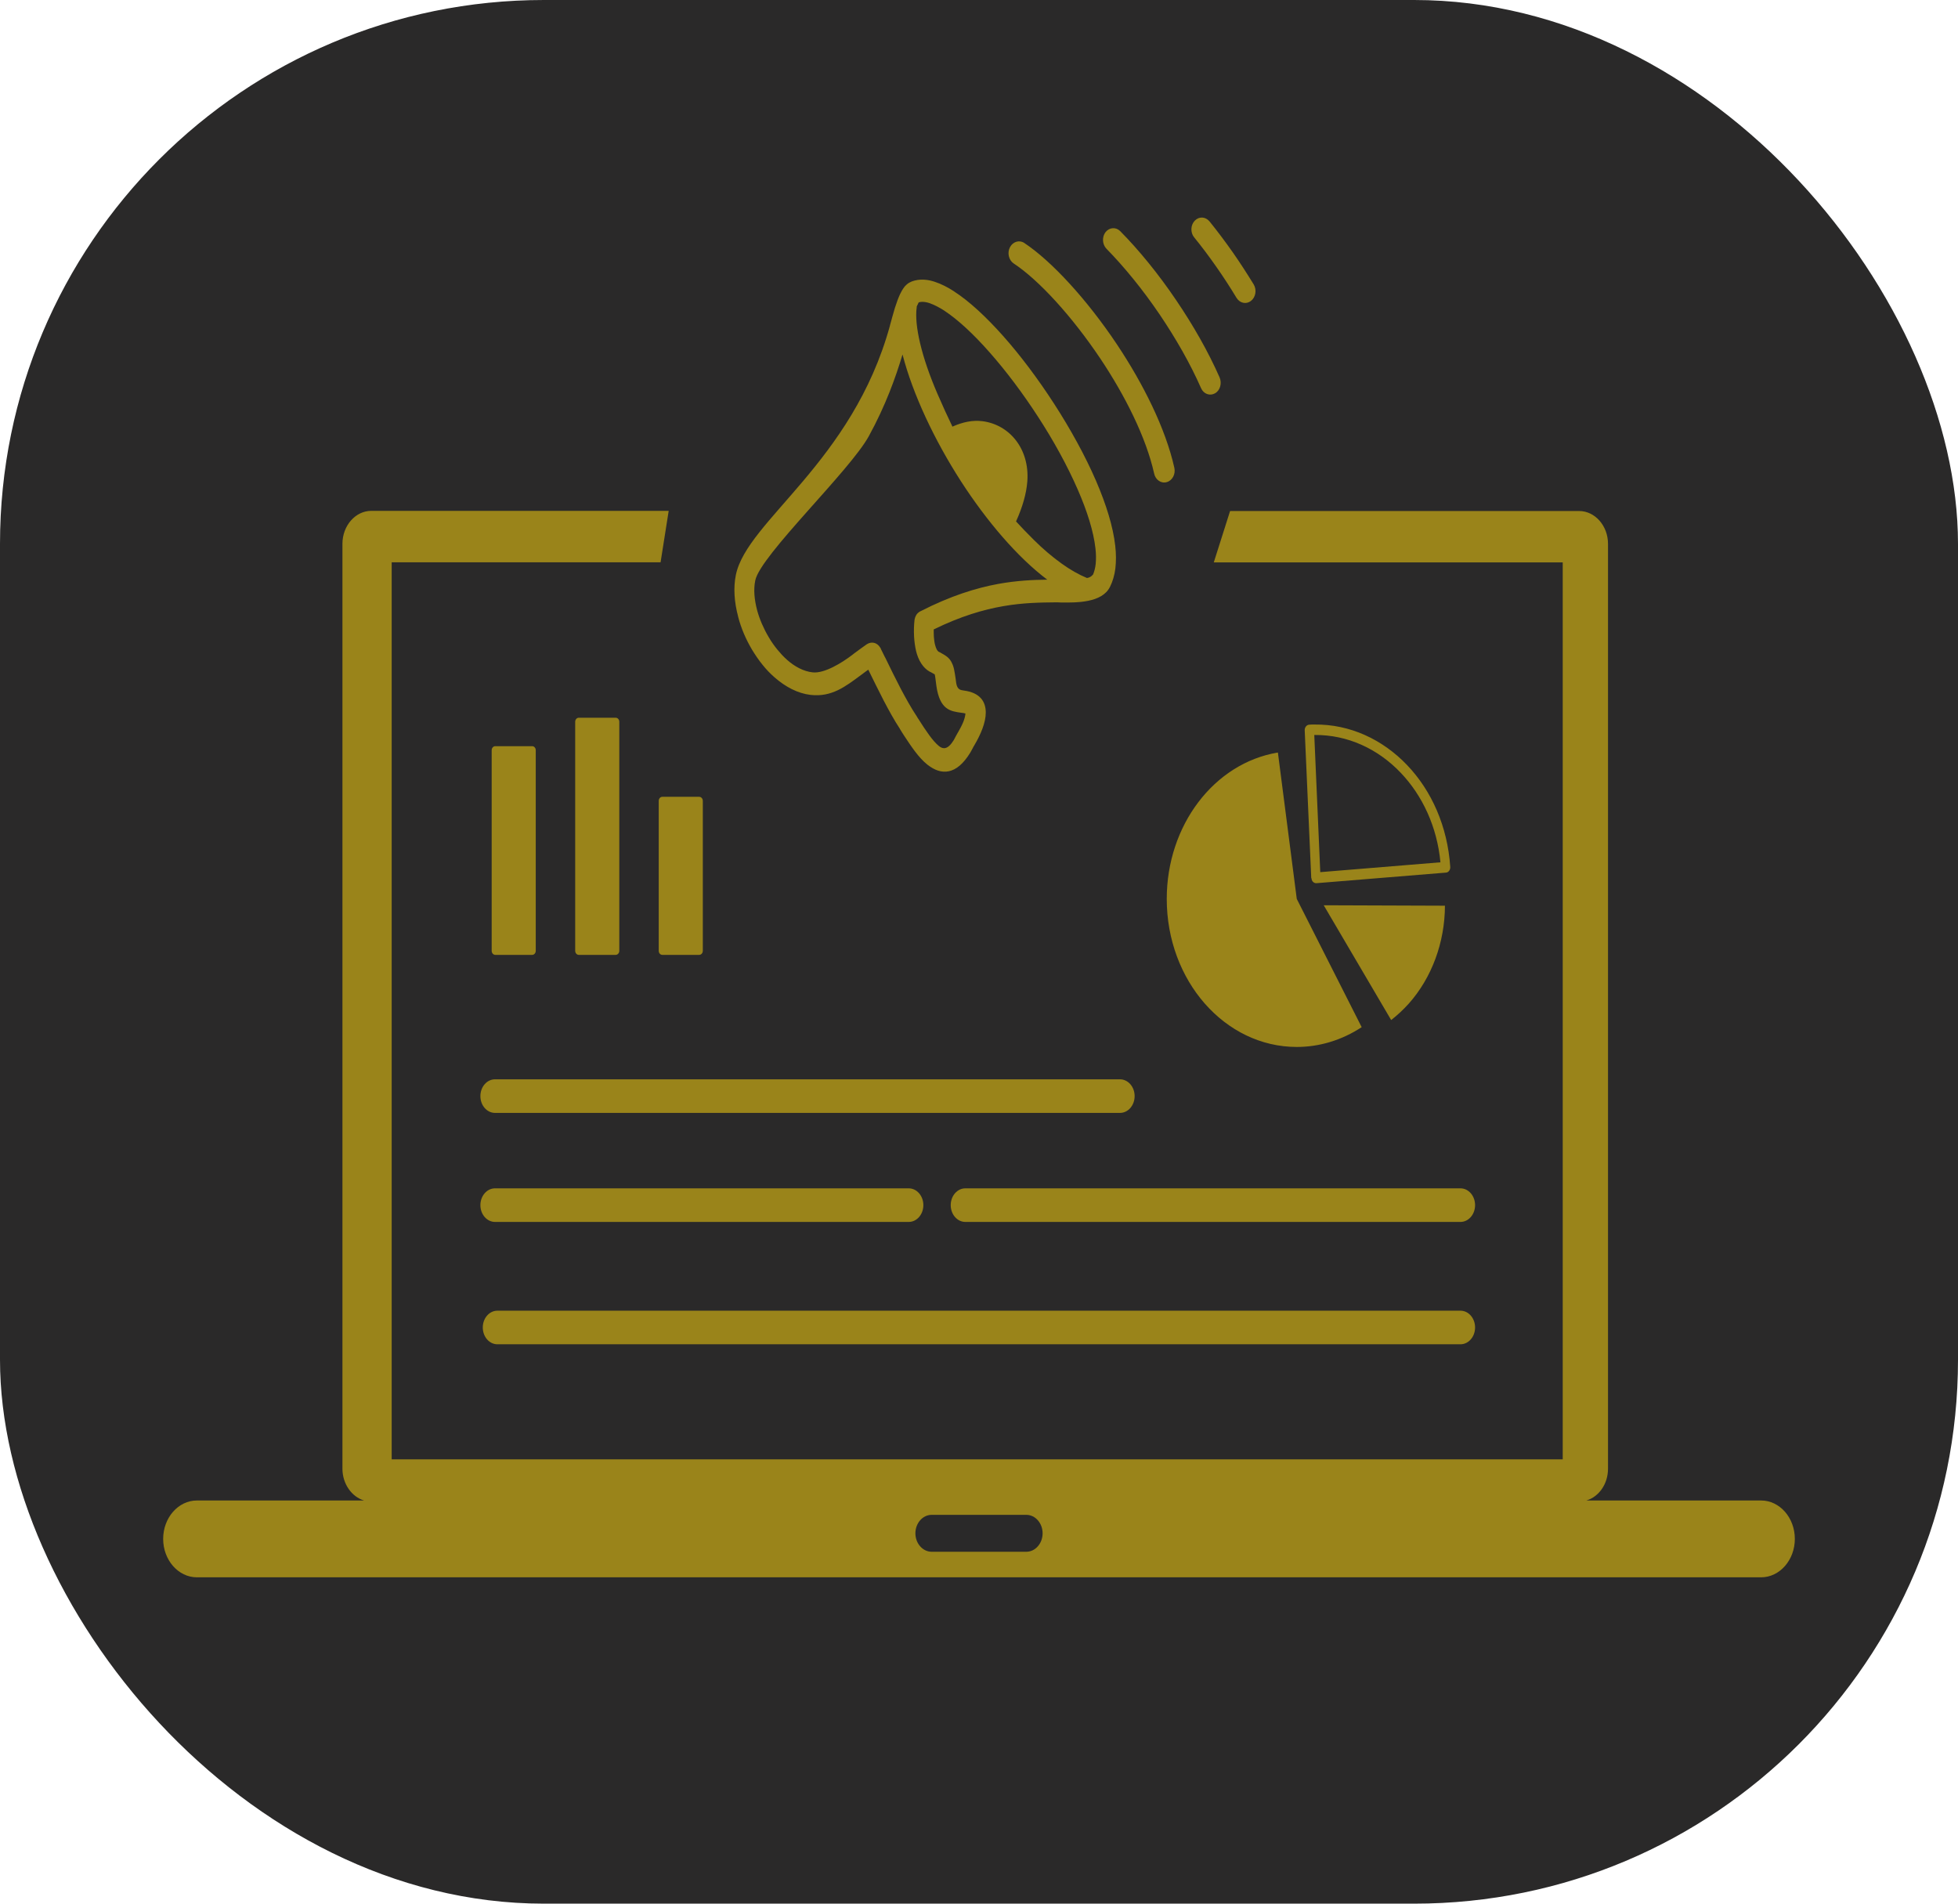
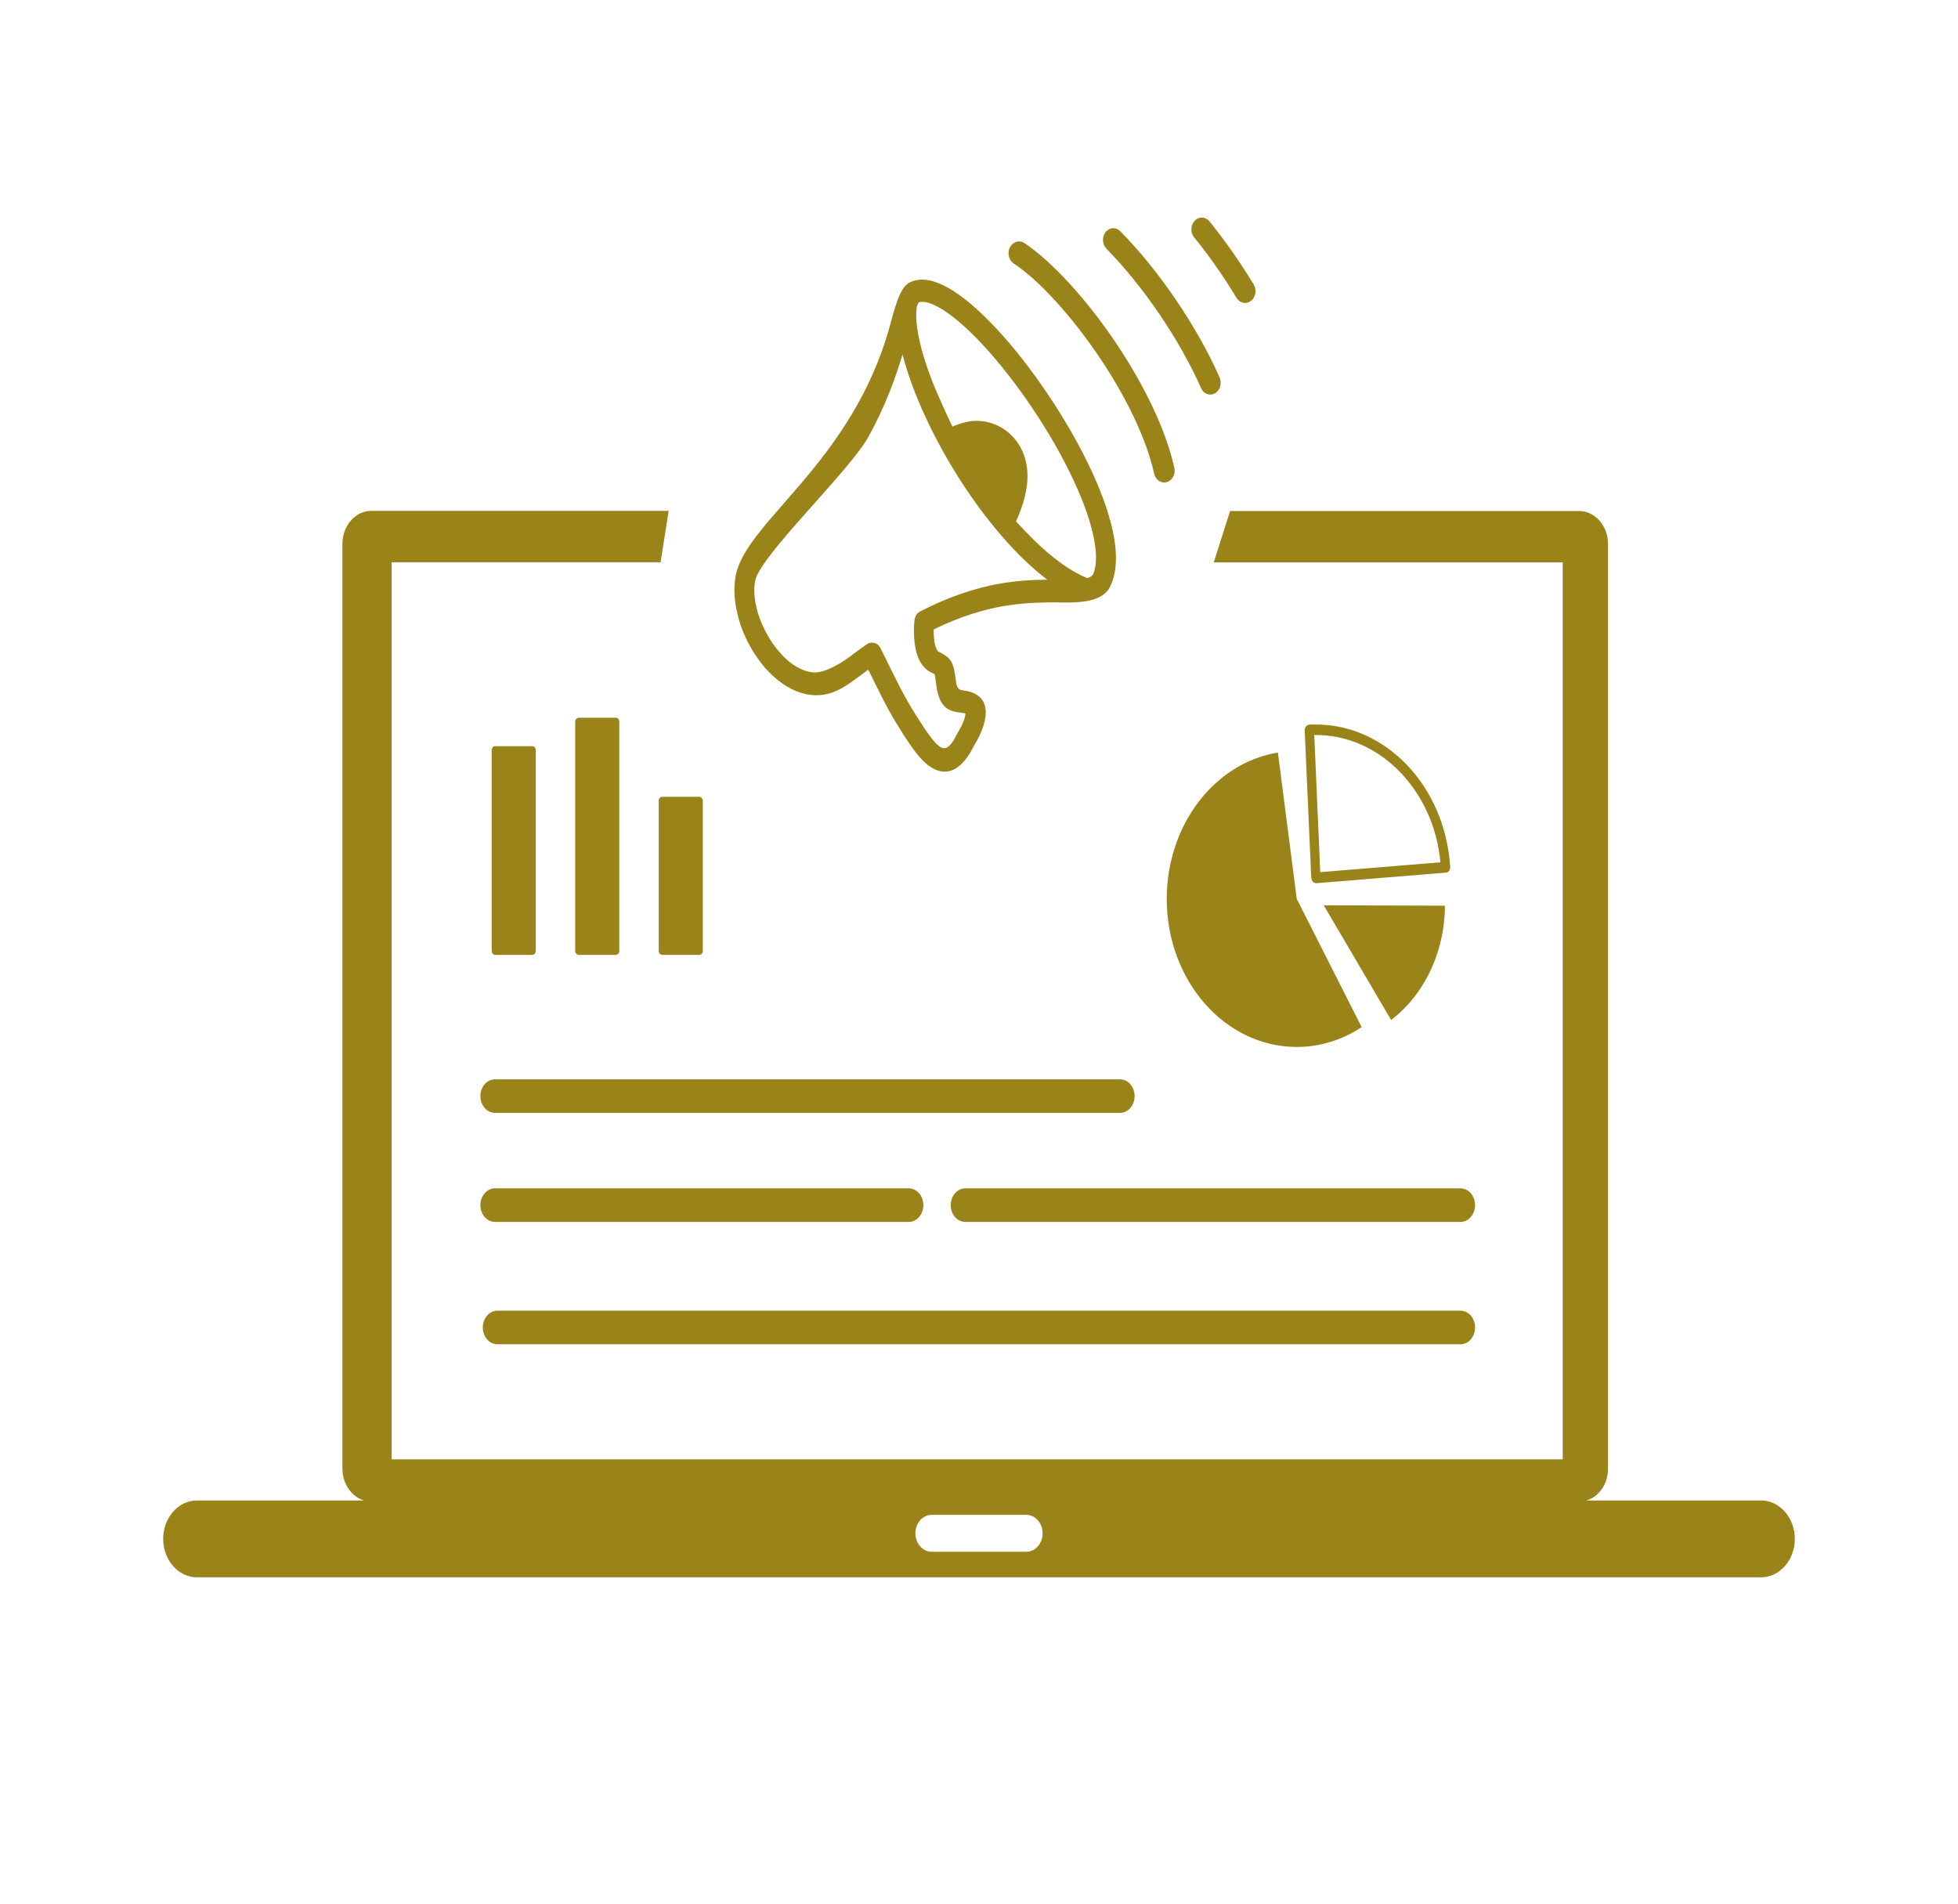
<svg xmlns="http://www.w3.org/2000/svg" width="72" height="70" viewBox="0 0 72 70" fill="none">
-   <rect width="72" height="70" rx="20" fill="#2A2929" />
  <path fill-rule="evenodd" clip-rule="evenodd" d="M48.676 33.288L53.134 33.304C53.129 34.656 52.65 35.951 51.806 36.902C51.605 37.125 51.386 37.33 51.156 37.508L48.676 33.288ZM43.91 8.725C43.769 8.553 43.778 8.275 43.935 8.114C44.091 7.952 44.33 7.964 44.477 8.142C44.765 8.497 45.048 8.876 45.326 9.27C45.595 9.654 45.853 10.055 46.102 10.46C46.22 10.661 46.176 10.928 46 11.066C45.824 11.2 45.59 11.15 45.468 10.95C45.233 10.56 44.984 10.177 44.726 9.81C44.462 9.432 44.188 9.065 43.91 8.725ZM37.274 9.687C37.094 9.565 37.03 9.298 37.138 9.092C37.245 8.887 37.48 8.814 37.66 8.931C38.676 9.604 39.975 11.022 41.068 12.657C42.04 14.114 42.86 15.754 43.183 17.2C43.236 17.434 43.109 17.673 42.904 17.728C42.699 17.79 42.489 17.645 42.44 17.411C42.143 16.082 41.376 14.553 40.458 13.18C39.423 11.639 38.212 10.305 37.274 9.687ZM40.688 9.148C40.531 8.987 40.517 8.714 40.653 8.536C40.795 8.358 41.034 8.342 41.19 8.497C41.874 9.187 42.597 10.071 43.251 11.039C43.866 11.945 44.428 12.924 44.848 13.88C44.94 14.097 44.867 14.358 44.677 14.464C44.486 14.57 44.257 14.486 44.164 14.27C43.769 13.369 43.231 12.434 42.645 11.567C42.02 10.644 41.332 9.804 40.688 9.148ZM27.773 21.343C27.704 21.671 27.738 22.049 27.841 22.438C27.885 22.605 27.948 22.778 28.017 22.939C28.09 23.106 28.173 23.273 28.27 23.434C28.363 23.595 28.471 23.745 28.583 23.884C28.695 24.018 28.808 24.146 28.93 24.251L28.935 24.257C29.227 24.518 29.56 24.691 29.887 24.724C30.321 24.768 30.956 24.374 31.337 24.084L31.42 24.018L31.43 24.012C31.576 23.901 31.727 23.795 31.874 23.69C31.962 23.634 32.06 23.617 32.148 23.64C32.235 23.662 32.313 23.723 32.367 23.812C32.382 23.834 32.392 23.851 32.397 23.873L32.543 24.168L32.548 24.173C32.738 24.563 32.924 24.946 33.119 25.319C33.31 25.68 33.5 26.02 33.69 26.309L33.695 26.314L33.715 26.348C33.734 26.381 33.764 26.431 33.798 26.476L33.803 26.487C33.92 26.67 34.042 26.859 34.169 27.032C34.291 27.198 34.408 27.337 34.525 27.432C34.608 27.499 34.687 27.527 34.77 27.504C34.862 27.482 34.96 27.393 35.072 27.215C35.097 27.171 35.121 27.121 35.145 27.076L35.219 26.943L35.224 26.937C35.297 26.809 35.37 26.676 35.424 26.542C35.463 26.442 35.492 26.342 35.502 26.236C35.458 26.225 35.404 26.214 35.351 26.209H35.346C34.95 26.153 34.56 26.103 34.433 25.224V25.219L34.418 25.108C34.403 24.991 34.394 24.907 34.384 24.857C34.379 24.819 34.374 24.796 34.369 24.785V24.791C34.369 24.796 34.369 24.796 34.369 24.796C34.335 24.774 34.296 24.752 34.242 24.724L34.198 24.702H34.193C34.062 24.629 33.959 24.524 33.876 24.396C33.788 24.262 33.725 24.101 33.685 23.934C33.647 23.767 33.622 23.584 33.612 23.406C33.602 23.195 33.607 22.989 33.627 22.817V22.811C33.637 22.739 33.656 22.678 33.69 22.622L33.695 22.611C33.73 22.555 33.778 22.516 33.832 22.483C33.837 22.483 33.842 22.477 33.847 22.477C34.955 21.91 35.893 21.621 36.708 21.471C37.387 21.349 37.977 21.321 38.51 21.315C37.411 20.487 36.283 19.163 35.331 17.689C34.359 16.177 33.568 14.503 33.188 13.035C32.934 13.88 32.567 14.909 31.952 16.032C31.259 17.306 27.958 20.425 27.773 21.343ZM35.023 15.688C35.395 15.521 35.761 15.443 36.122 15.487C37.133 15.615 37.865 16.516 37.777 17.701C37.743 18.145 37.606 18.635 37.362 19.174C37.567 19.397 37.787 19.625 38.022 19.858C38.358 20.192 38.7 20.481 39.042 20.726C39.35 20.948 39.662 21.126 39.97 21.254C39.999 21.248 40.028 21.243 40.053 21.232C40.082 21.221 40.106 21.204 40.131 21.187C40.15 21.171 40.175 21.148 40.194 21.126C40.243 21.009 40.277 20.876 40.292 20.726C40.307 20.559 40.307 20.37 40.282 20.164C40.214 19.547 39.98 18.802 39.633 18.006C39.252 17.133 38.744 16.205 38.168 15.321C37.606 14.453 36.986 13.63 36.376 12.941C35.795 12.284 35.224 11.751 34.721 11.422L34.716 11.417C34.53 11.3 34.359 11.211 34.203 11.155L34.193 11.15C34.057 11.105 33.94 11.089 33.842 11.105C33.817 11.111 33.803 11.111 33.788 11.117L33.783 11.122C33.773 11.139 33.759 11.161 33.749 11.189C33.744 11.2 33.734 11.217 33.725 11.239L33.71 11.272V11.289V11.294C33.661 11.639 33.71 12.09 33.832 12.612C33.964 13.174 34.184 13.814 34.477 14.492C34.662 14.92 34.843 15.315 35.023 15.688ZM38.827 22.149H38.817C37.704 22.16 36.308 22.177 34.335 23.145C34.335 23.234 34.335 23.323 34.34 23.412C34.35 23.517 34.359 23.617 34.384 23.712C34.403 23.779 34.423 23.84 34.447 23.884C34.467 23.918 34.486 23.945 34.511 23.962L34.555 23.984H34.56L34.569 23.99C34.784 24.112 34.897 24.173 34.994 24.357V24.363C35.077 24.513 35.097 24.668 35.141 24.957L35.145 24.985V24.991L35.16 25.102V25.108C35.199 25.358 35.316 25.375 35.438 25.391C36.034 25.469 36.249 25.792 36.249 26.203C36.249 26.576 36.059 27.015 35.829 27.404C35.8 27.454 35.775 27.493 35.761 27.527C35.741 27.566 35.717 27.605 35.697 27.643L35.688 27.66C35.683 27.666 35.683 27.671 35.678 27.677C35.419 28.099 35.155 28.305 34.887 28.361C34.613 28.416 34.355 28.316 34.101 28.116C33.778 27.86 33.505 27.443 33.241 27.043L33.202 26.982L33.163 26.921L33.095 26.809L33.09 26.798C32.885 26.487 32.69 26.131 32.494 25.758C32.313 25.408 32.123 25.019 31.928 24.624L31.923 24.629C31.884 24.657 31.845 24.685 31.815 24.707L31.674 24.813L31.664 24.819C31.088 25.247 30.58 25.642 29.804 25.552C29.335 25.497 28.881 25.258 28.476 24.902C28.319 24.763 28.173 24.613 28.041 24.446C27.904 24.279 27.777 24.09 27.66 23.901C27.548 23.712 27.445 23.512 27.357 23.306C27.27 23.1 27.196 22.889 27.143 22.678V22.672C27.001 22.144 26.962 21.61 27.06 21.137C27.475 19.141 31.342 17 32.724 11.979V11.973C32.787 11.734 32.851 11.517 32.909 11.317C32.973 11.117 33.036 10.944 33.105 10.8L33.109 10.794C33.144 10.722 33.178 10.661 33.212 10.611C33.251 10.549 33.295 10.499 33.349 10.455C33.402 10.41 33.461 10.377 33.529 10.349C33.593 10.327 33.661 10.305 33.744 10.294C33.944 10.266 34.159 10.288 34.384 10.366C34.603 10.438 34.838 10.555 35.087 10.716L35.092 10.722C35.644 11.078 36.259 11.65 36.879 12.345C37.523 13.068 38.173 13.936 38.759 14.842C39.364 15.777 39.906 16.761 40.307 17.689C40.678 18.551 40.932 19.369 41.01 20.07C41.044 20.364 41.044 20.642 41.015 20.898C40.985 21.148 40.917 21.376 40.819 21.576L40.815 21.582C40.522 22.172 39.584 22.16 39.018 22.155C38.944 22.149 38.876 22.149 38.827 22.149ZM13.651 18.785H24.589L24.291 20.676H14.403V53.663H57.465V20.681H44.633L45.233 18.791H58.07C58.651 18.791 59.13 19.335 59.13 19.997V54.007C59.13 54.569 58.793 55.042 58.334 55.175H64.76C65.443 55.175 66 55.809 66 56.587C66 57.366 65.443 58 64.76 58H7.24C6.557 58 6 57.366 6 56.587C6 55.809 6.557 55.175 7.24 55.175H13.388C12.934 55.042 12.592 54.563 12.592 54.007V19.997C12.592 19.33 13.07 18.785 13.651 18.785ZM34.257 55.703H37.743C38.07 55.703 38.339 56.009 38.339 56.382C38.339 56.754 38.07 57.06 37.743 57.06H34.257C33.93 57.06 33.661 56.754 33.661 56.382C33.661 56.009 33.93 55.703 34.257 55.703ZM24.355 29.3H25.712C25.785 29.3 25.844 29.367 25.844 29.451V34.962C25.844 35.045 25.785 35.112 25.712 35.112H24.355C24.281 35.112 24.223 35.045 24.223 34.962V29.451C24.223 29.367 24.281 29.3 24.355 29.3ZM18.212 27.438H19.569C19.643 27.438 19.701 27.504 19.701 27.588V34.962C19.701 35.045 19.643 35.112 19.569 35.112H18.212C18.139 35.112 18.08 35.045 18.08 34.962V27.588C18.08 27.504 18.139 27.438 18.212 27.438ZM21.283 26.392H22.641C22.714 26.392 22.773 26.459 22.773 26.542V34.962C22.773 35.045 22.714 35.112 22.641 35.112H21.283C21.21 35.112 21.151 35.045 21.151 34.962V26.542C21.151 26.459 21.21 26.392 21.283 26.392ZM18.29 49.431C17.992 49.431 17.753 49.153 17.753 48.813C17.753 48.474 17.992 48.196 18.29 48.196H53.705C54.003 48.196 54.242 48.474 54.242 48.813C54.242 49.153 54.003 49.431 53.705 49.431H18.29ZM18.202 44.932C17.904 44.932 17.665 44.654 17.665 44.315C17.665 43.976 17.904 43.697 18.202 43.697H33.417C33.715 43.697 33.954 43.976 33.954 44.315C33.954 44.654 33.715 44.932 33.417 44.932H18.202ZM35.497 44.932C35.199 44.932 34.96 44.654 34.96 44.315C34.96 43.976 35.199 43.697 35.497 43.697H53.705C54.003 43.697 54.242 43.976 54.242 44.315C54.242 44.654 54.003 44.932 53.705 44.932H35.497ZM18.202 40.923C17.904 40.923 17.665 40.645 17.665 40.305C17.665 39.966 17.904 39.688 18.202 39.688H41.185C41.483 39.688 41.723 39.966 41.723 40.305C41.723 40.645 41.483 40.923 41.185 40.923H18.202ZM48.217 32.281L47.977 26.854C47.973 26.748 48.046 26.654 48.139 26.648C48.168 26.648 48.197 26.642 48.236 26.642C48.266 26.642 48.3 26.642 48.334 26.642C49.643 26.626 50.844 27.193 51.742 28.133C52.641 29.073 53.231 30.39 53.329 31.881C53.334 31.986 53.266 32.081 53.173 32.087L48.407 32.476C48.315 32.481 48.231 32.404 48.227 32.298C48.217 32.287 48.217 32.287 48.217 32.281ZM48.329 27.032L48.549 32.07L52.968 31.708C52.846 30.402 52.304 29.25 51.508 28.416C50.673 27.538 49.555 27.015 48.334 27.026L48.329 27.032ZM47.685 33.054L50.072 37.77C49.345 38.248 48.52 38.498 47.685 38.498C45.043 38.498 42.904 36.062 42.904 33.054C42.904 30.352 44.643 28.06 46.991 27.671L47.685 33.054Z" fill="#9A841A" />
</svg>